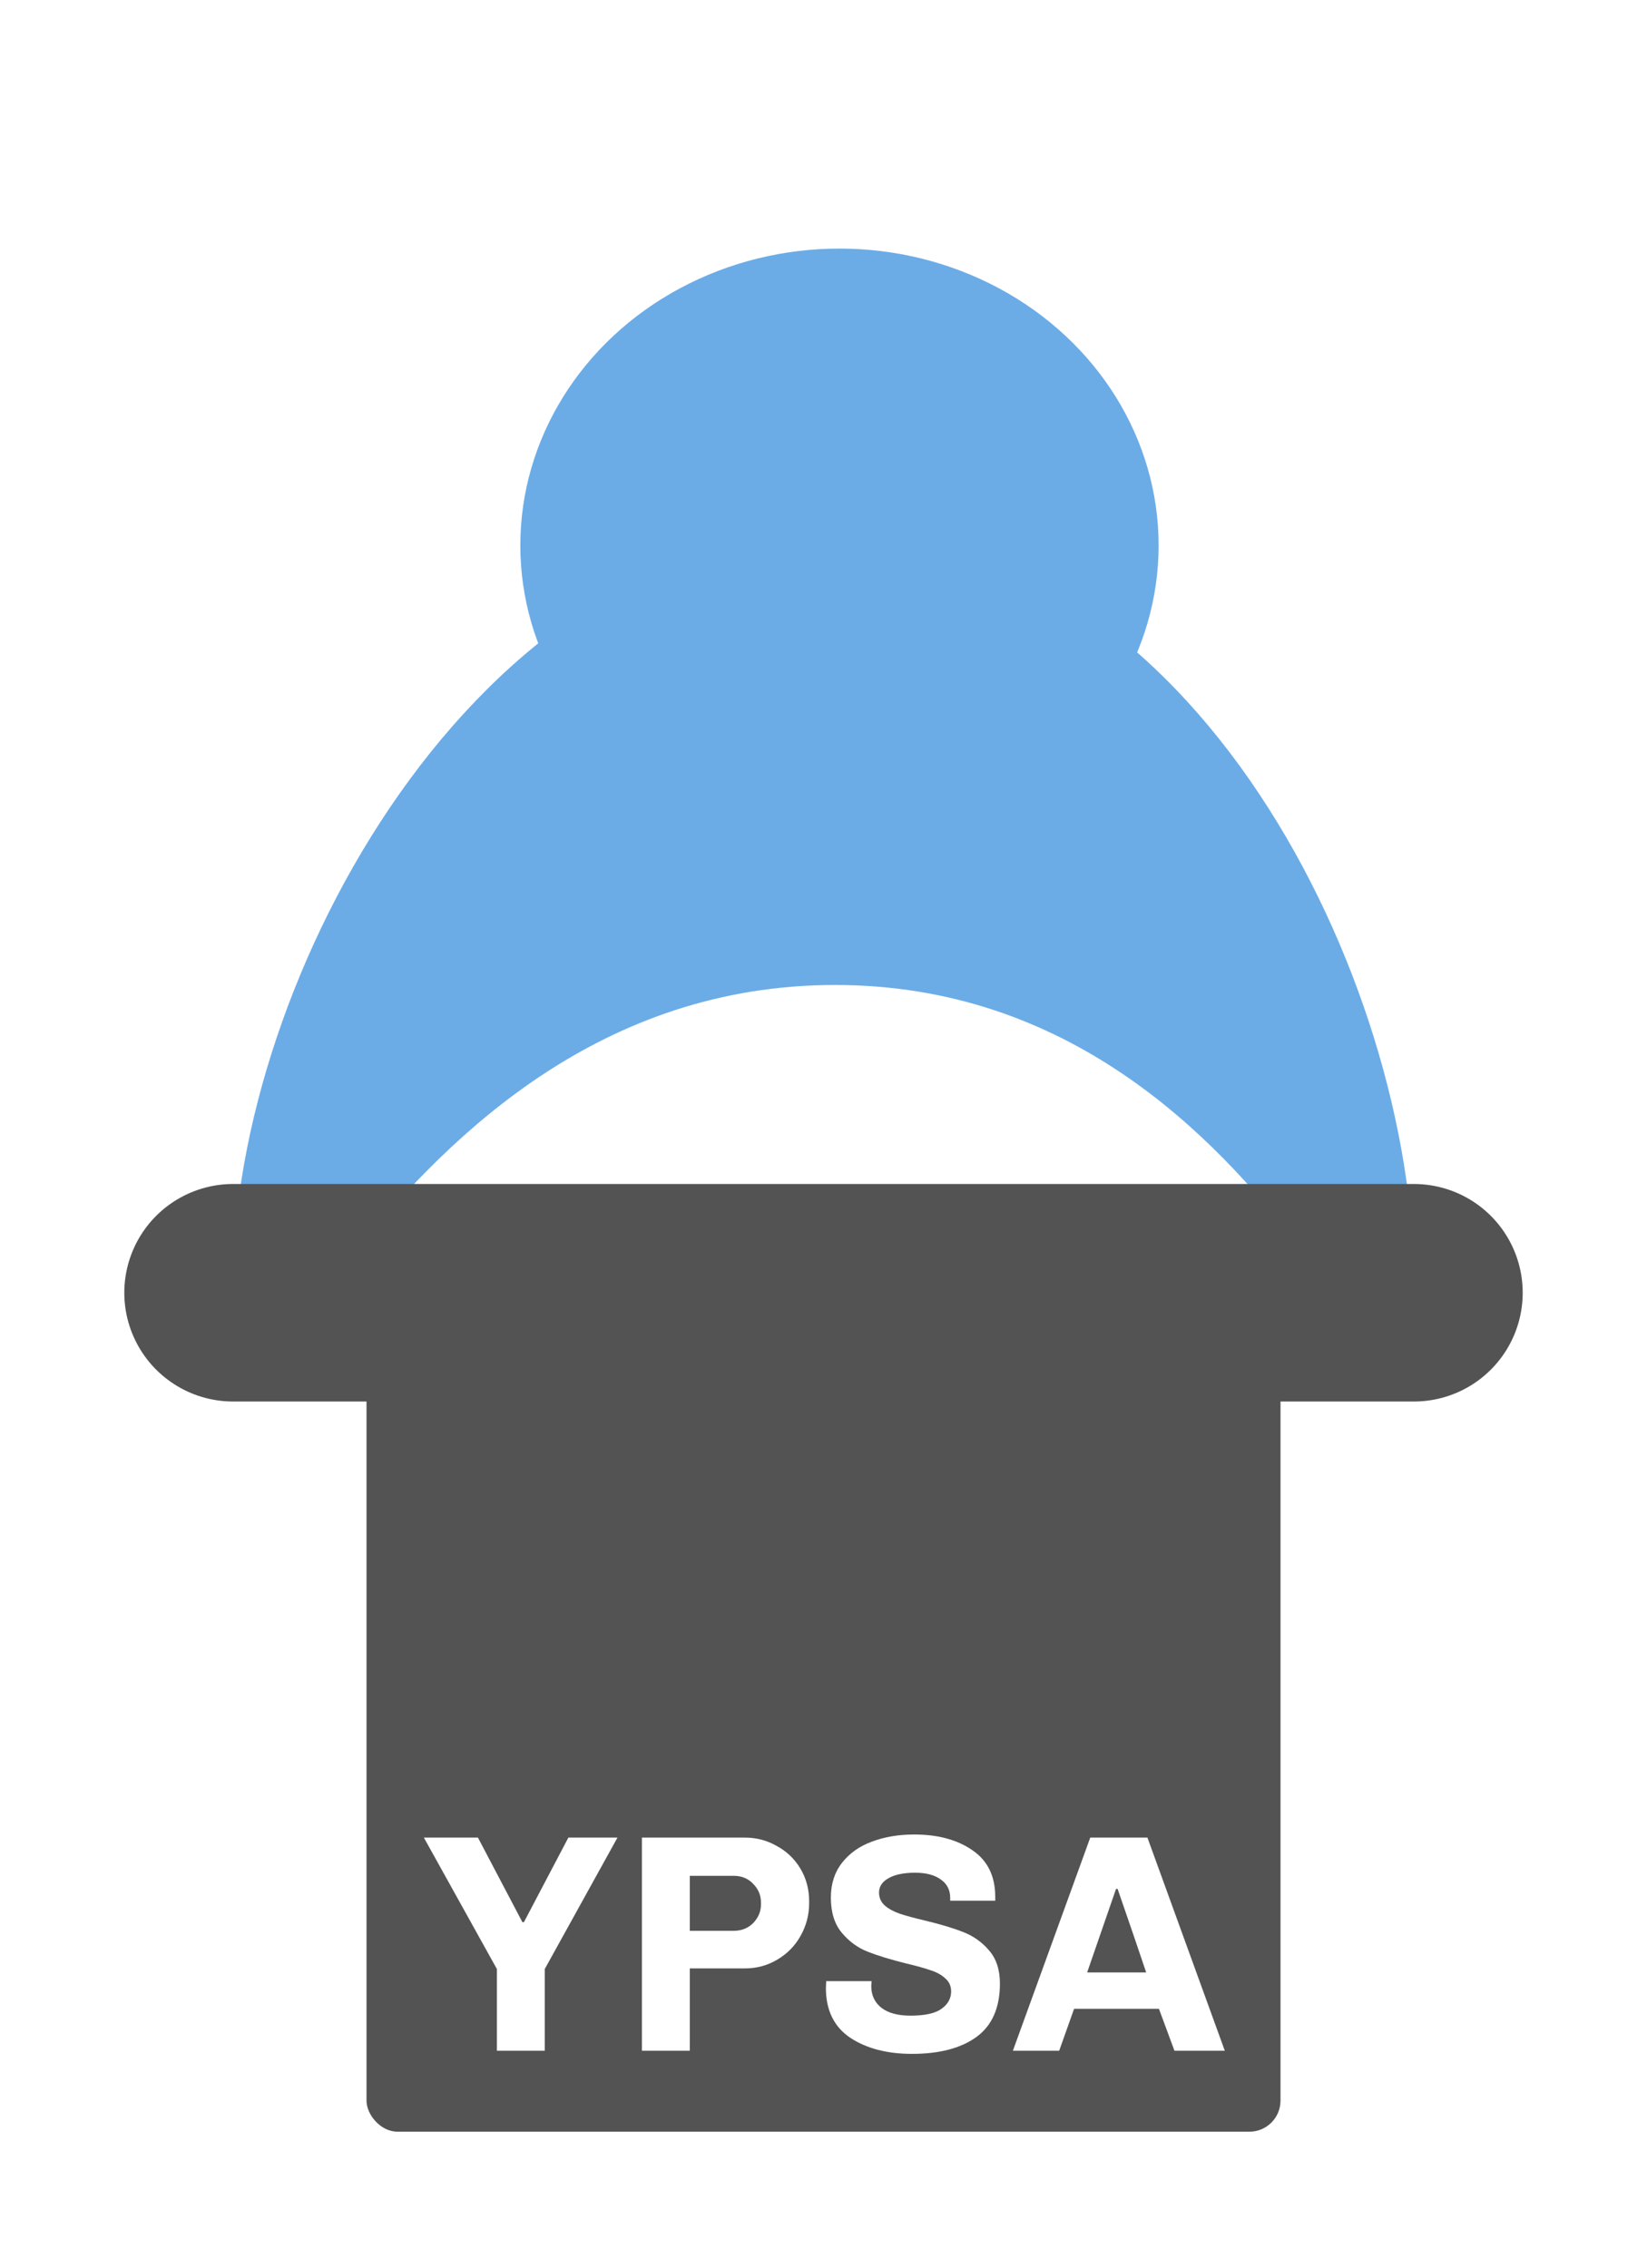
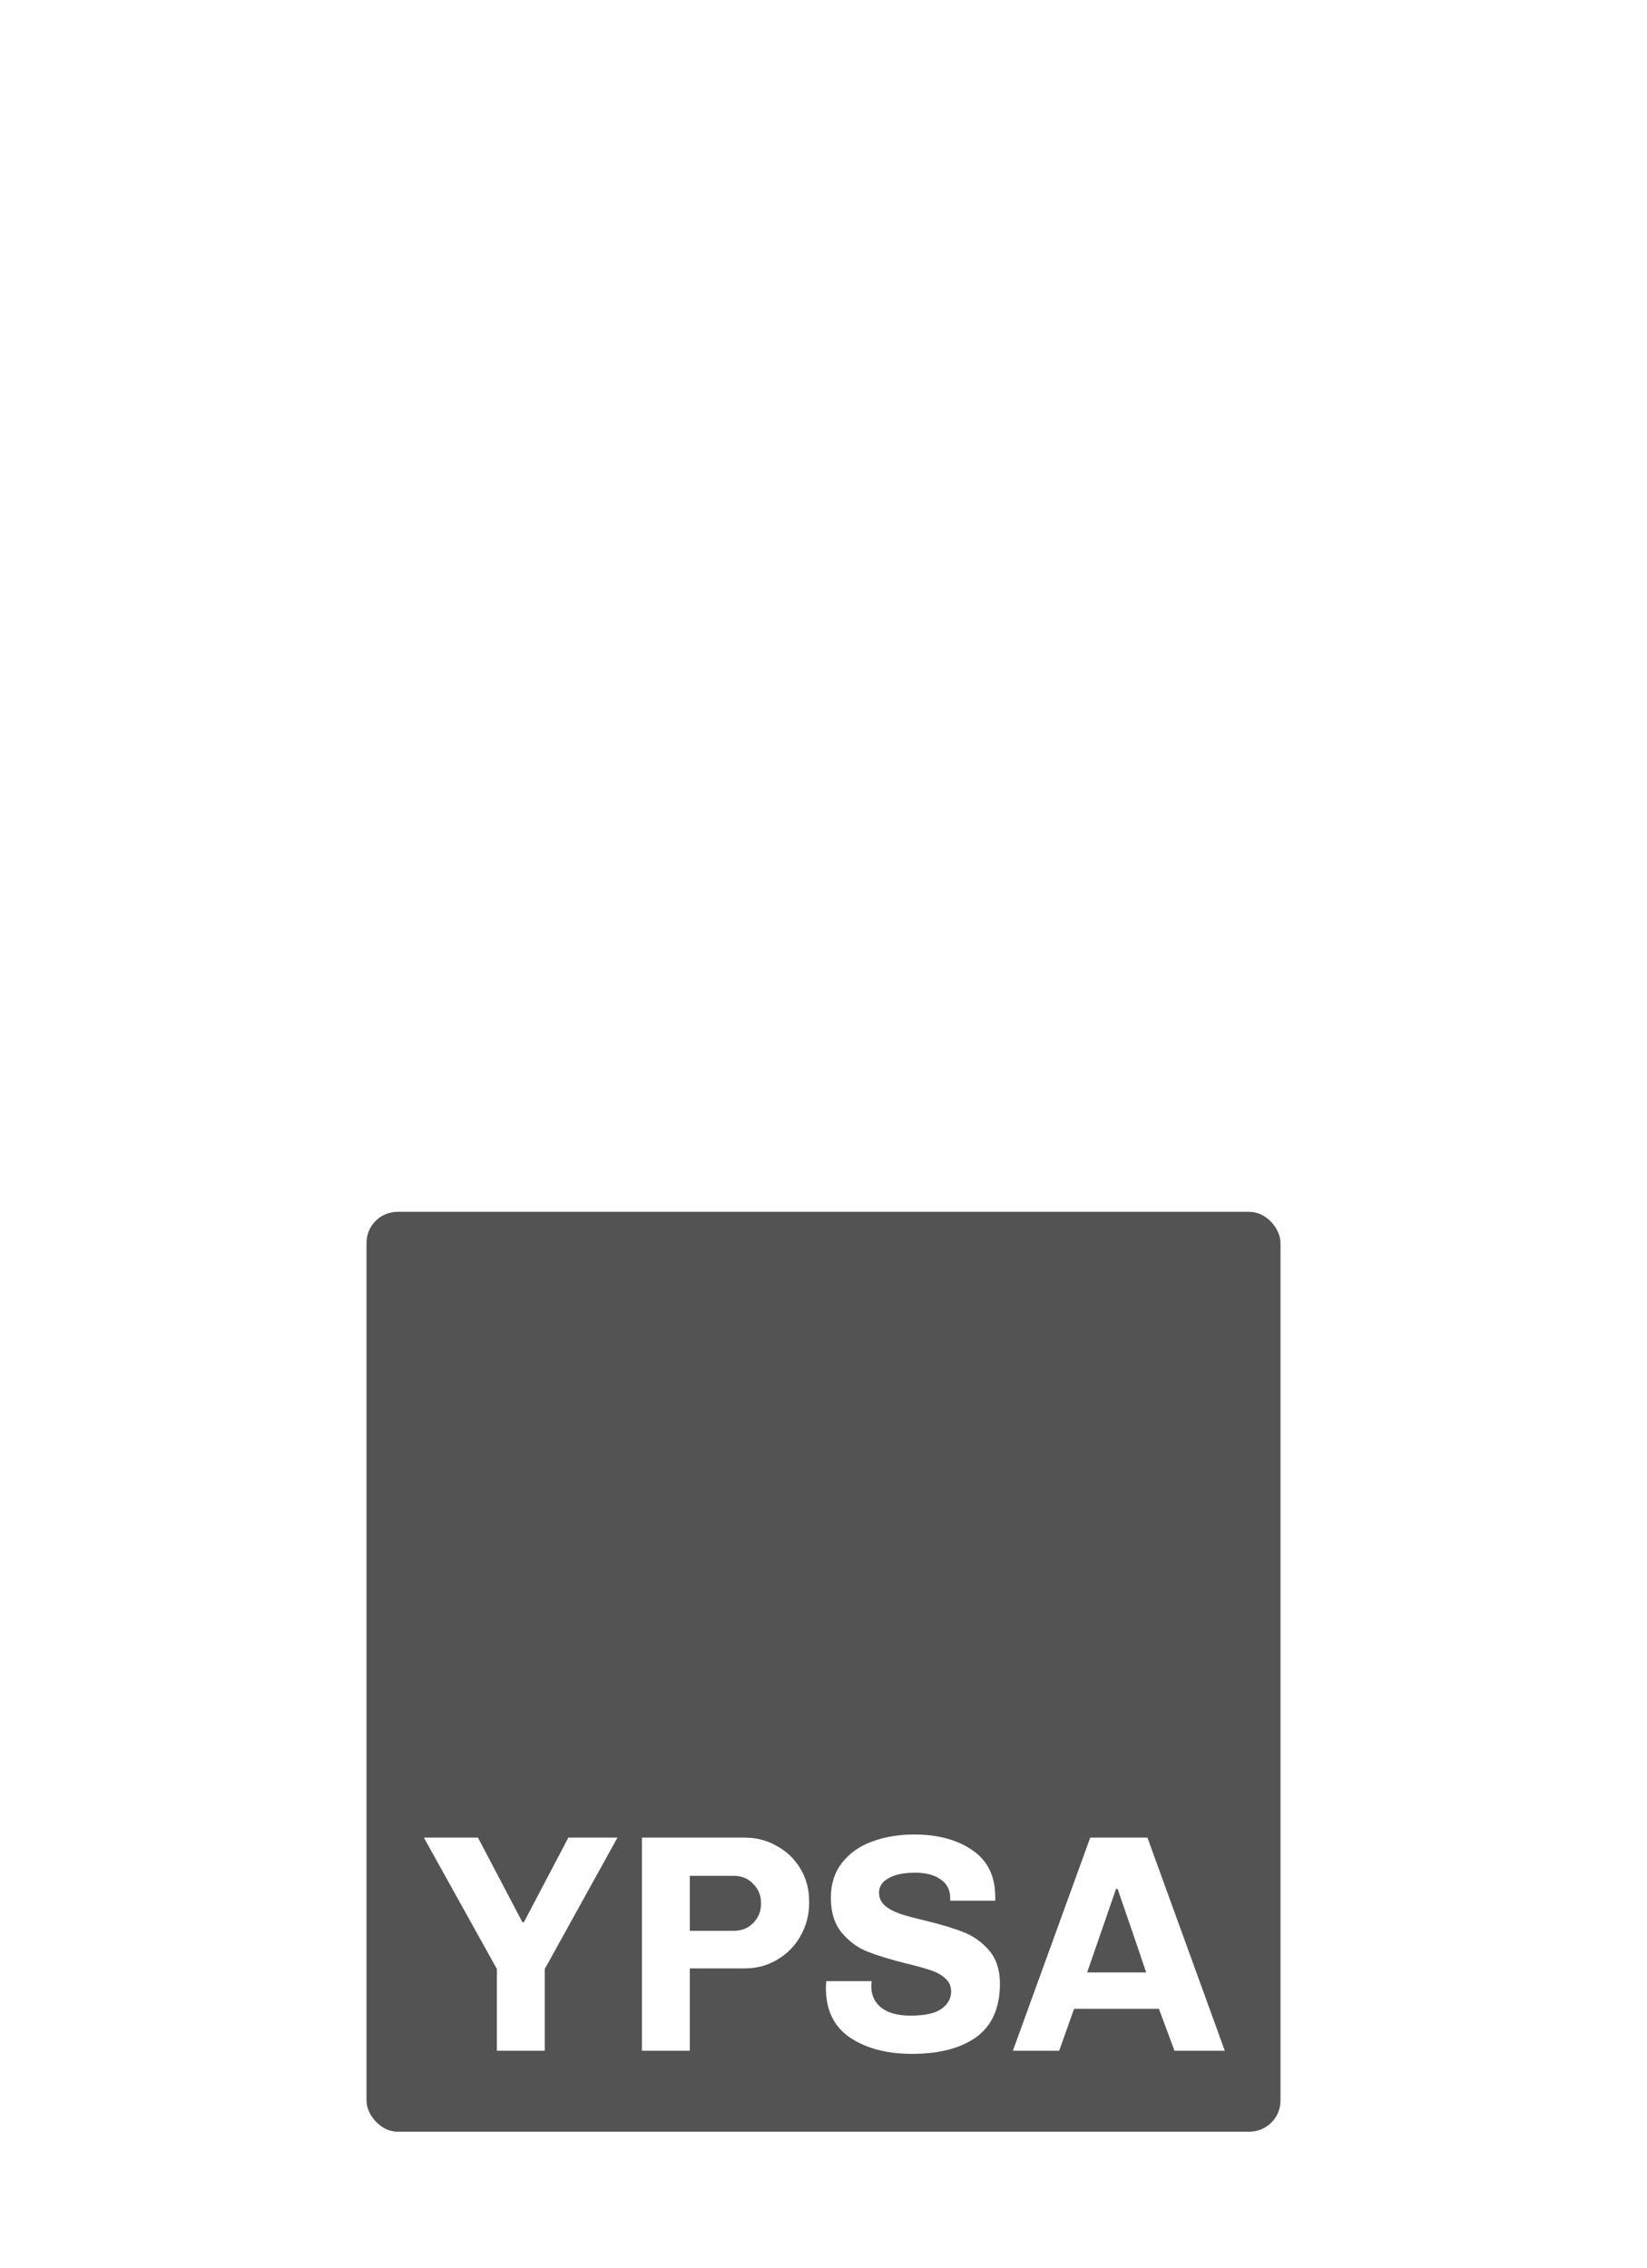
<svg xmlns="http://www.w3.org/2000/svg" width="53" height="73" viewBox="0 0 53 73" fill="none">
  <g filter="url(#filter0_d_111_21)">
    <g style="mix-blend-mode:soft-light">
-       <path d="M45.5 37.267C45.5 46.975 41.905 27.7 26.871 27.7C11.836 27.7 7.5 46.975 7.5 37.267C7.5 27.559 15.322 13.104 26.871 13.104C38.42 13.104 45.5 27.559 45.5 37.267Z" fill="#6BACE7" />
      <g filter="url(#filter1_d_111_21)">
-         <ellipse cx="27.014" cy="9.552" rx="10.27" ry="9.552" fill="#6BACE7" />
-       </g>
+         </g>
    </g>
    <rect x="11.794" y="35" width="29.412" height="29.605" rx="1" fill="#535353" />
-     <path d="M7.5 37.605L45.5 37.605" stroke="#535353" stroke-width="7" stroke-linecap="round" />
    <path d="M17.53 59.37V62H15.99V59.37L13.64 55.14H15.38L16.81 57.86H16.86L18.29 55.14H19.87L17.53 59.37ZM22.198 62H20.657V55.14H23.968C24.341 55.14 24.684 55.23 24.997 55.41C25.317 55.583 25.571 55.827 25.758 56.14C25.944 56.453 26.038 56.803 26.038 57.19V57.25C26.038 57.63 25.944 57.983 25.758 58.31C25.578 58.63 25.328 58.883 25.008 59.07C24.694 59.257 24.348 59.35 23.968 59.35H22.198V62ZM22.198 58.14H23.608C23.861 58.14 24.071 58.057 24.238 57.89C24.404 57.717 24.488 57.517 24.488 57.29V57.23C24.488 56.997 24.404 56.797 24.238 56.63C24.078 56.457 23.867 56.37 23.608 56.37H22.198V58.14ZM30.577 57.08C30.577 56.827 30.477 56.63 30.277 56.49C30.077 56.343 29.8 56.27 29.447 56.27C29.08 56.27 28.793 56.33 28.587 56.45C28.387 56.563 28.287 56.717 28.287 56.91C28.287 57.077 28.35 57.217 28.477 57.33C28.603 57.437 28.763 57.523 28.957 57.59C29.157 57.657 29.427 57.73 29.767 57.81C30.267 57.93 30.677 58.053 30.997 58.18C31.323 58.307 31.6 58.503 31.827 58.77C32.06 59.037 32.177 59.393 32.177 59.84C32.177 60.62 31.923 61.193 31.417 61.56C30.917 61.92 30.227 62.1 29.347 62.1C28.547 62.1 27.883 61.927 27.357 61.58C26.837 61.227 26.577 60.693 26.577 59.98L26.587 59.76H28.047L28.037 59.92C28.037 60.213 28.147 60.447 28.367 60.62C28.587 60.787 28.897 60.87 29.297 60.87C29.763 60.87 30.097 60.797 30.297 60.65C30.503 60.503 30.607 60.317 30.607 60.09C30.607 59.917 30.543 59.777 30.417 59.67C30.297 59.557 30.14 59.47 29.947 59.41C29.76 59.343 29.497 59.27 29.157 59.19C28.65 59.063 28.237 58.937 27.917 58.81C27.597 58.683 27.32 58.48 27.087 58.2C26.853 57.92 26.737 57.543 26.737 57.07C26.737 56.63 26.857 56.257 27.097 55.95C27.337 55.643 27.657 55.417 28.057 55.27C28.463 55.117 28.917 55.04 29.417 55.04C30.183 55.04 30.81 55.21 31.297 55.55C31.783 55.883 32.027 56.383 32.027 57.05V57.17H30.577V57.08ZM37.294 60.65H34.564L34.084 62H32.594L35.084 55.14H36.924L39.414 62H37.794L37.294 60.65ZM34.984 59.48H36.884C36.631 58.727 36.324 57.83 35.964 56.79H35.914L34.984 59.48Z" fill="white" />
  </g>
  <defs>
    <filter id="filter0_d_111_21" x="0" y="0" width="53" height="72.605" filterUnits="userSpaceOnUse" color-interpolation-filters="sRGB">
      <feFlood flood-opacity="0" result="BackgroundImageFix" />
      <feColorMatrix in="SourceAlpha" type="matrix" values="0 0 0 0 0 0 0 0 0 0 0 0 0 0 0 0 0 0 127 0" result="hardAlpha" />
      <feOffset dy="4" />
      <feGaussianBlur stdDeviation="2" />
      <feComposite in2="hardAlpha" operator="out" />
      <feColorMatrix type="matrix" values="0 0 0 0 0 0 0 0 0 0 0 0 0 0 0 0 0 0 0.66 0" />
      <feBlend mode="normal" in2="BackgroundImageFix" result="effect1_dropShadow_111_21" />
      <feBlend mode="normal" in="SourceGraphic" in2="effect1_dropShadow_111_21" result="shape" />
    </filter>
    <filter id="filter1_d_111_21" x="14.743" y="0" width="24.541" height="25.103" filterUnits="userSpaceOnUse" color-interpolation-filters="sRGB">
      <feFlood flood-opacity="0" result="BackgroundImageFix" />
      <feColorMatrix in="SourceAlpha" type="matrix" values="0 0 0 0 0 0 0 0 0 0 0 0 0 0 0 0 0 0 127 0" result="hardAlpha" />
      <feOffset dy="4" />
      <feGaussianBlur stdDeviation="1" />
      <feComposite in2="hardAlpha" operator="out" />
      <feColorMatrix type="matrix" values="0 0 0 0 0 0 0 0 0 0 0 0 0 0 0 0 0 0 0.15 0" />
      <feBlend mode="normal" in2="BackgroundImageFix" result="effect1_dropShadow_111_21" />
      <feBlend mode="normal" in="SourceGraphic" in2="effect1_dropShadow_111_21" result="shape" />
    </filter>
  </defs>
</svg>